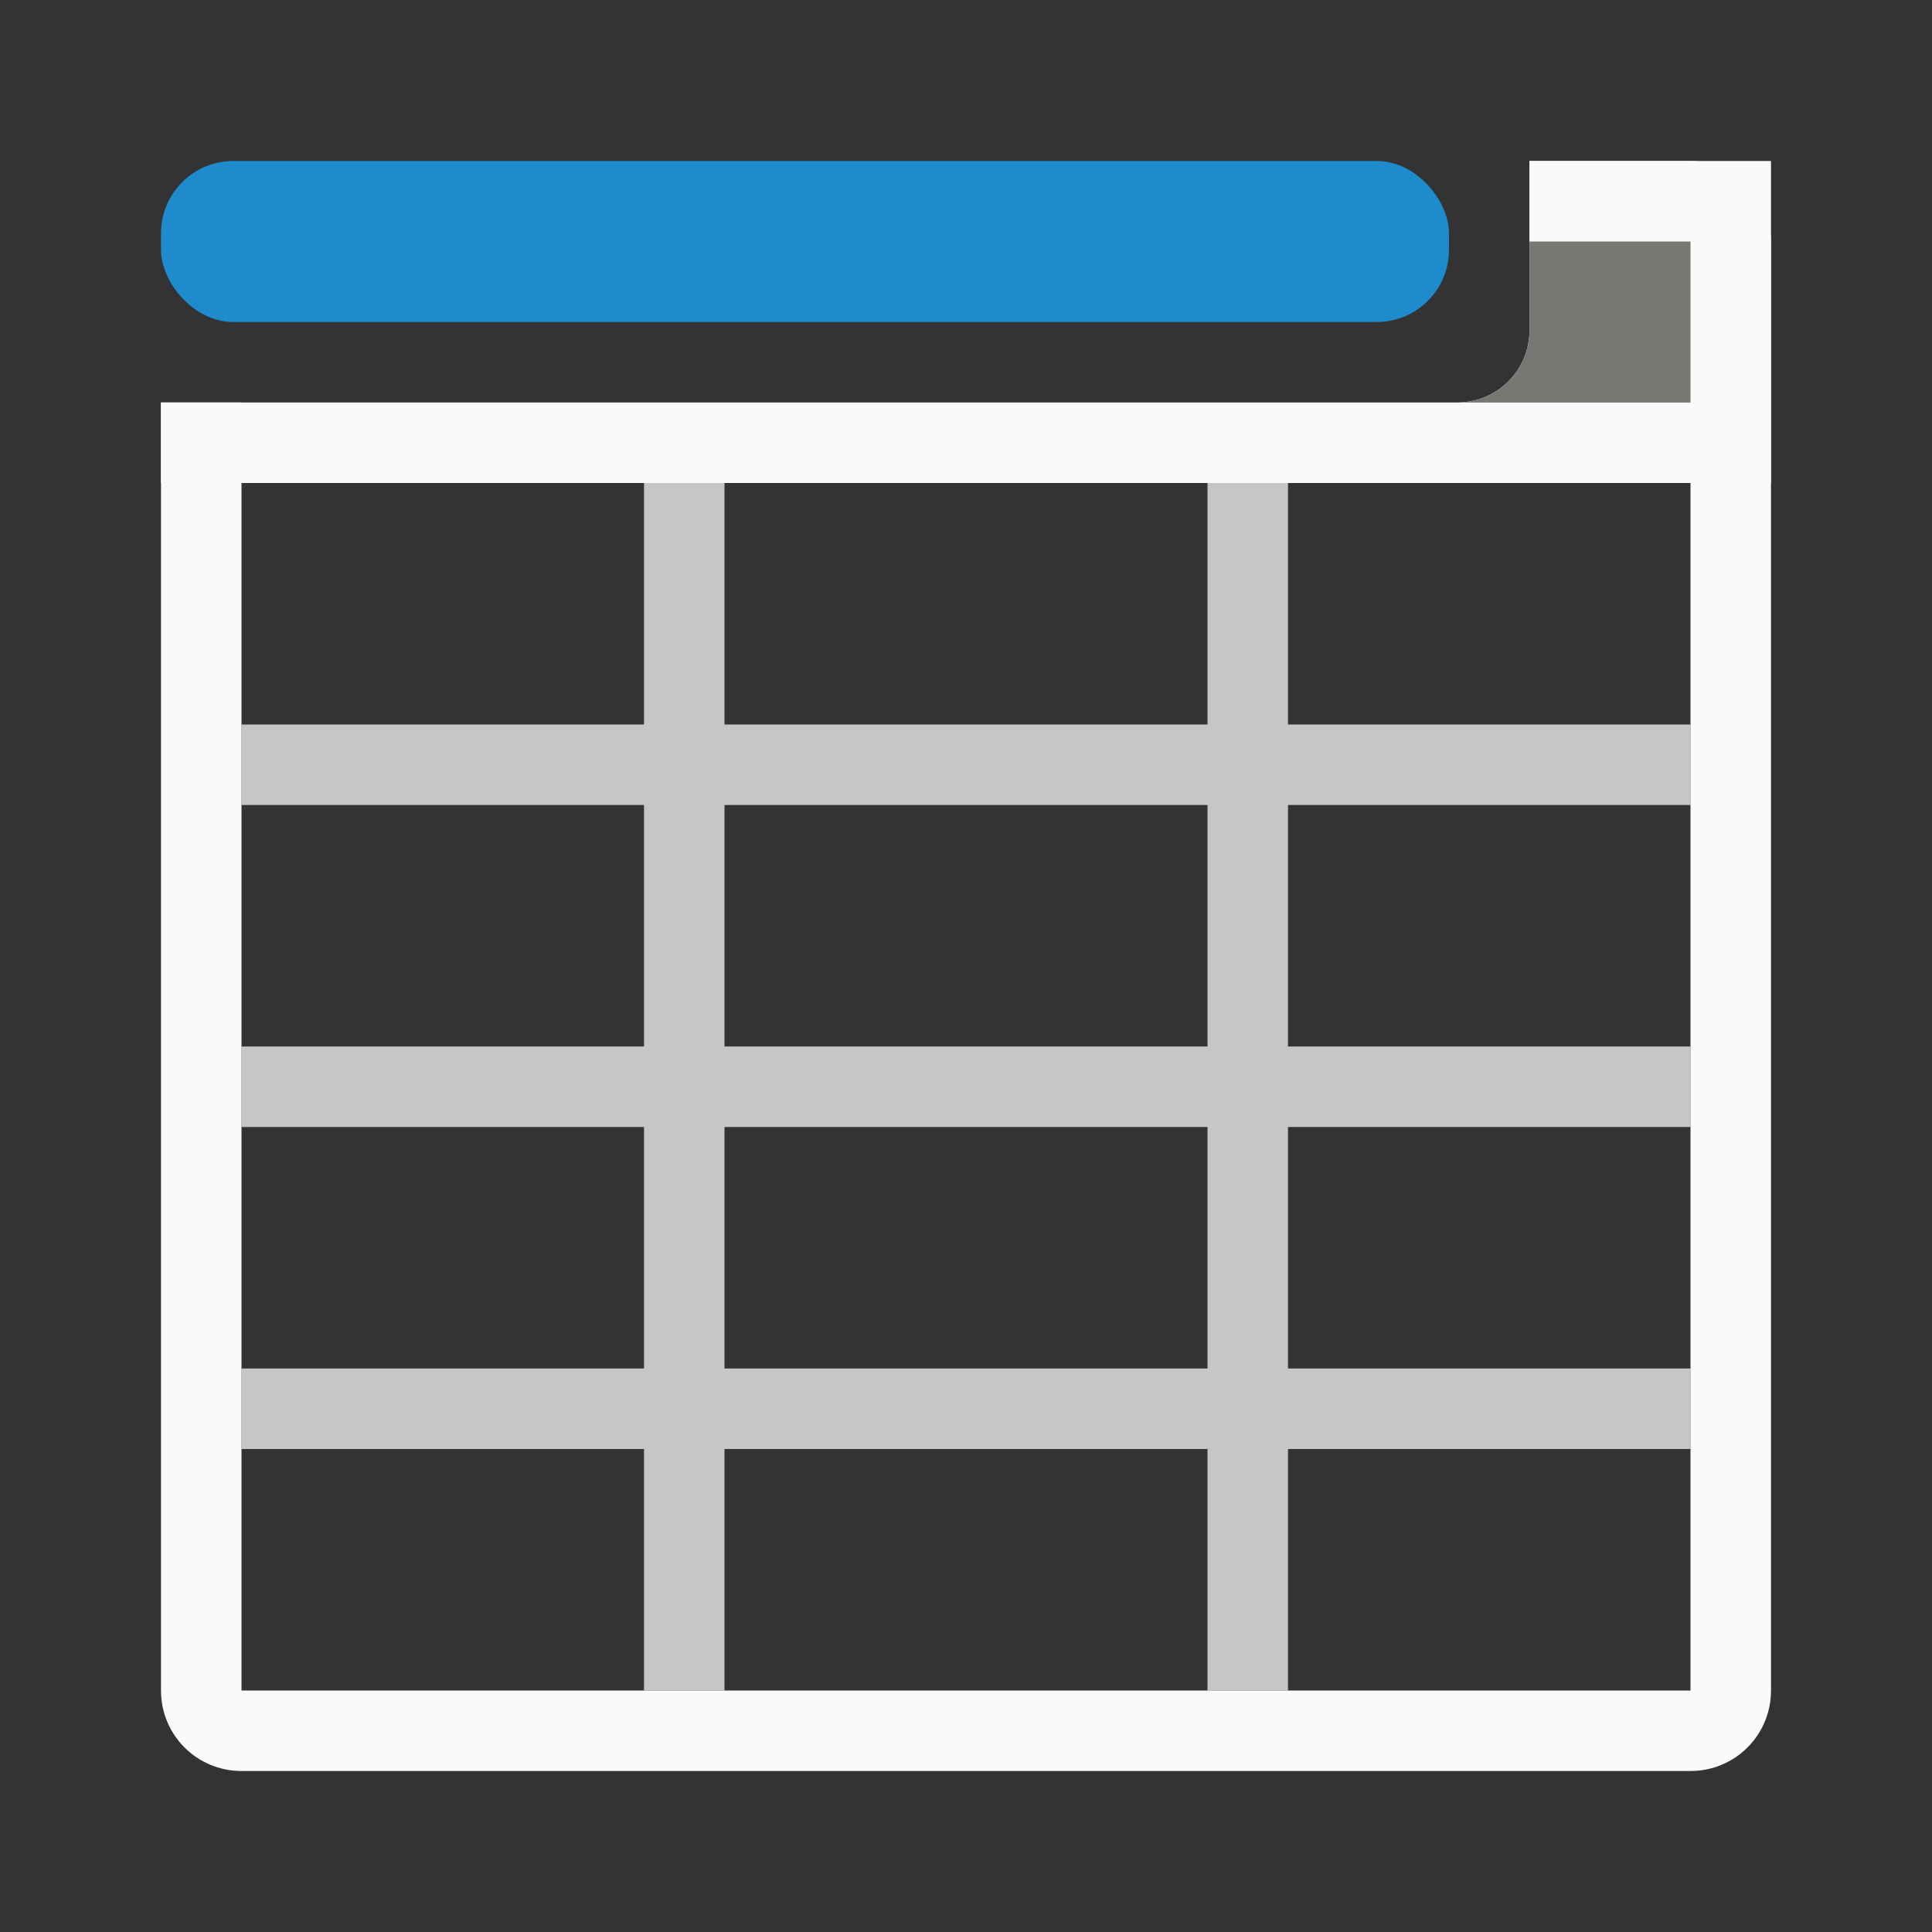
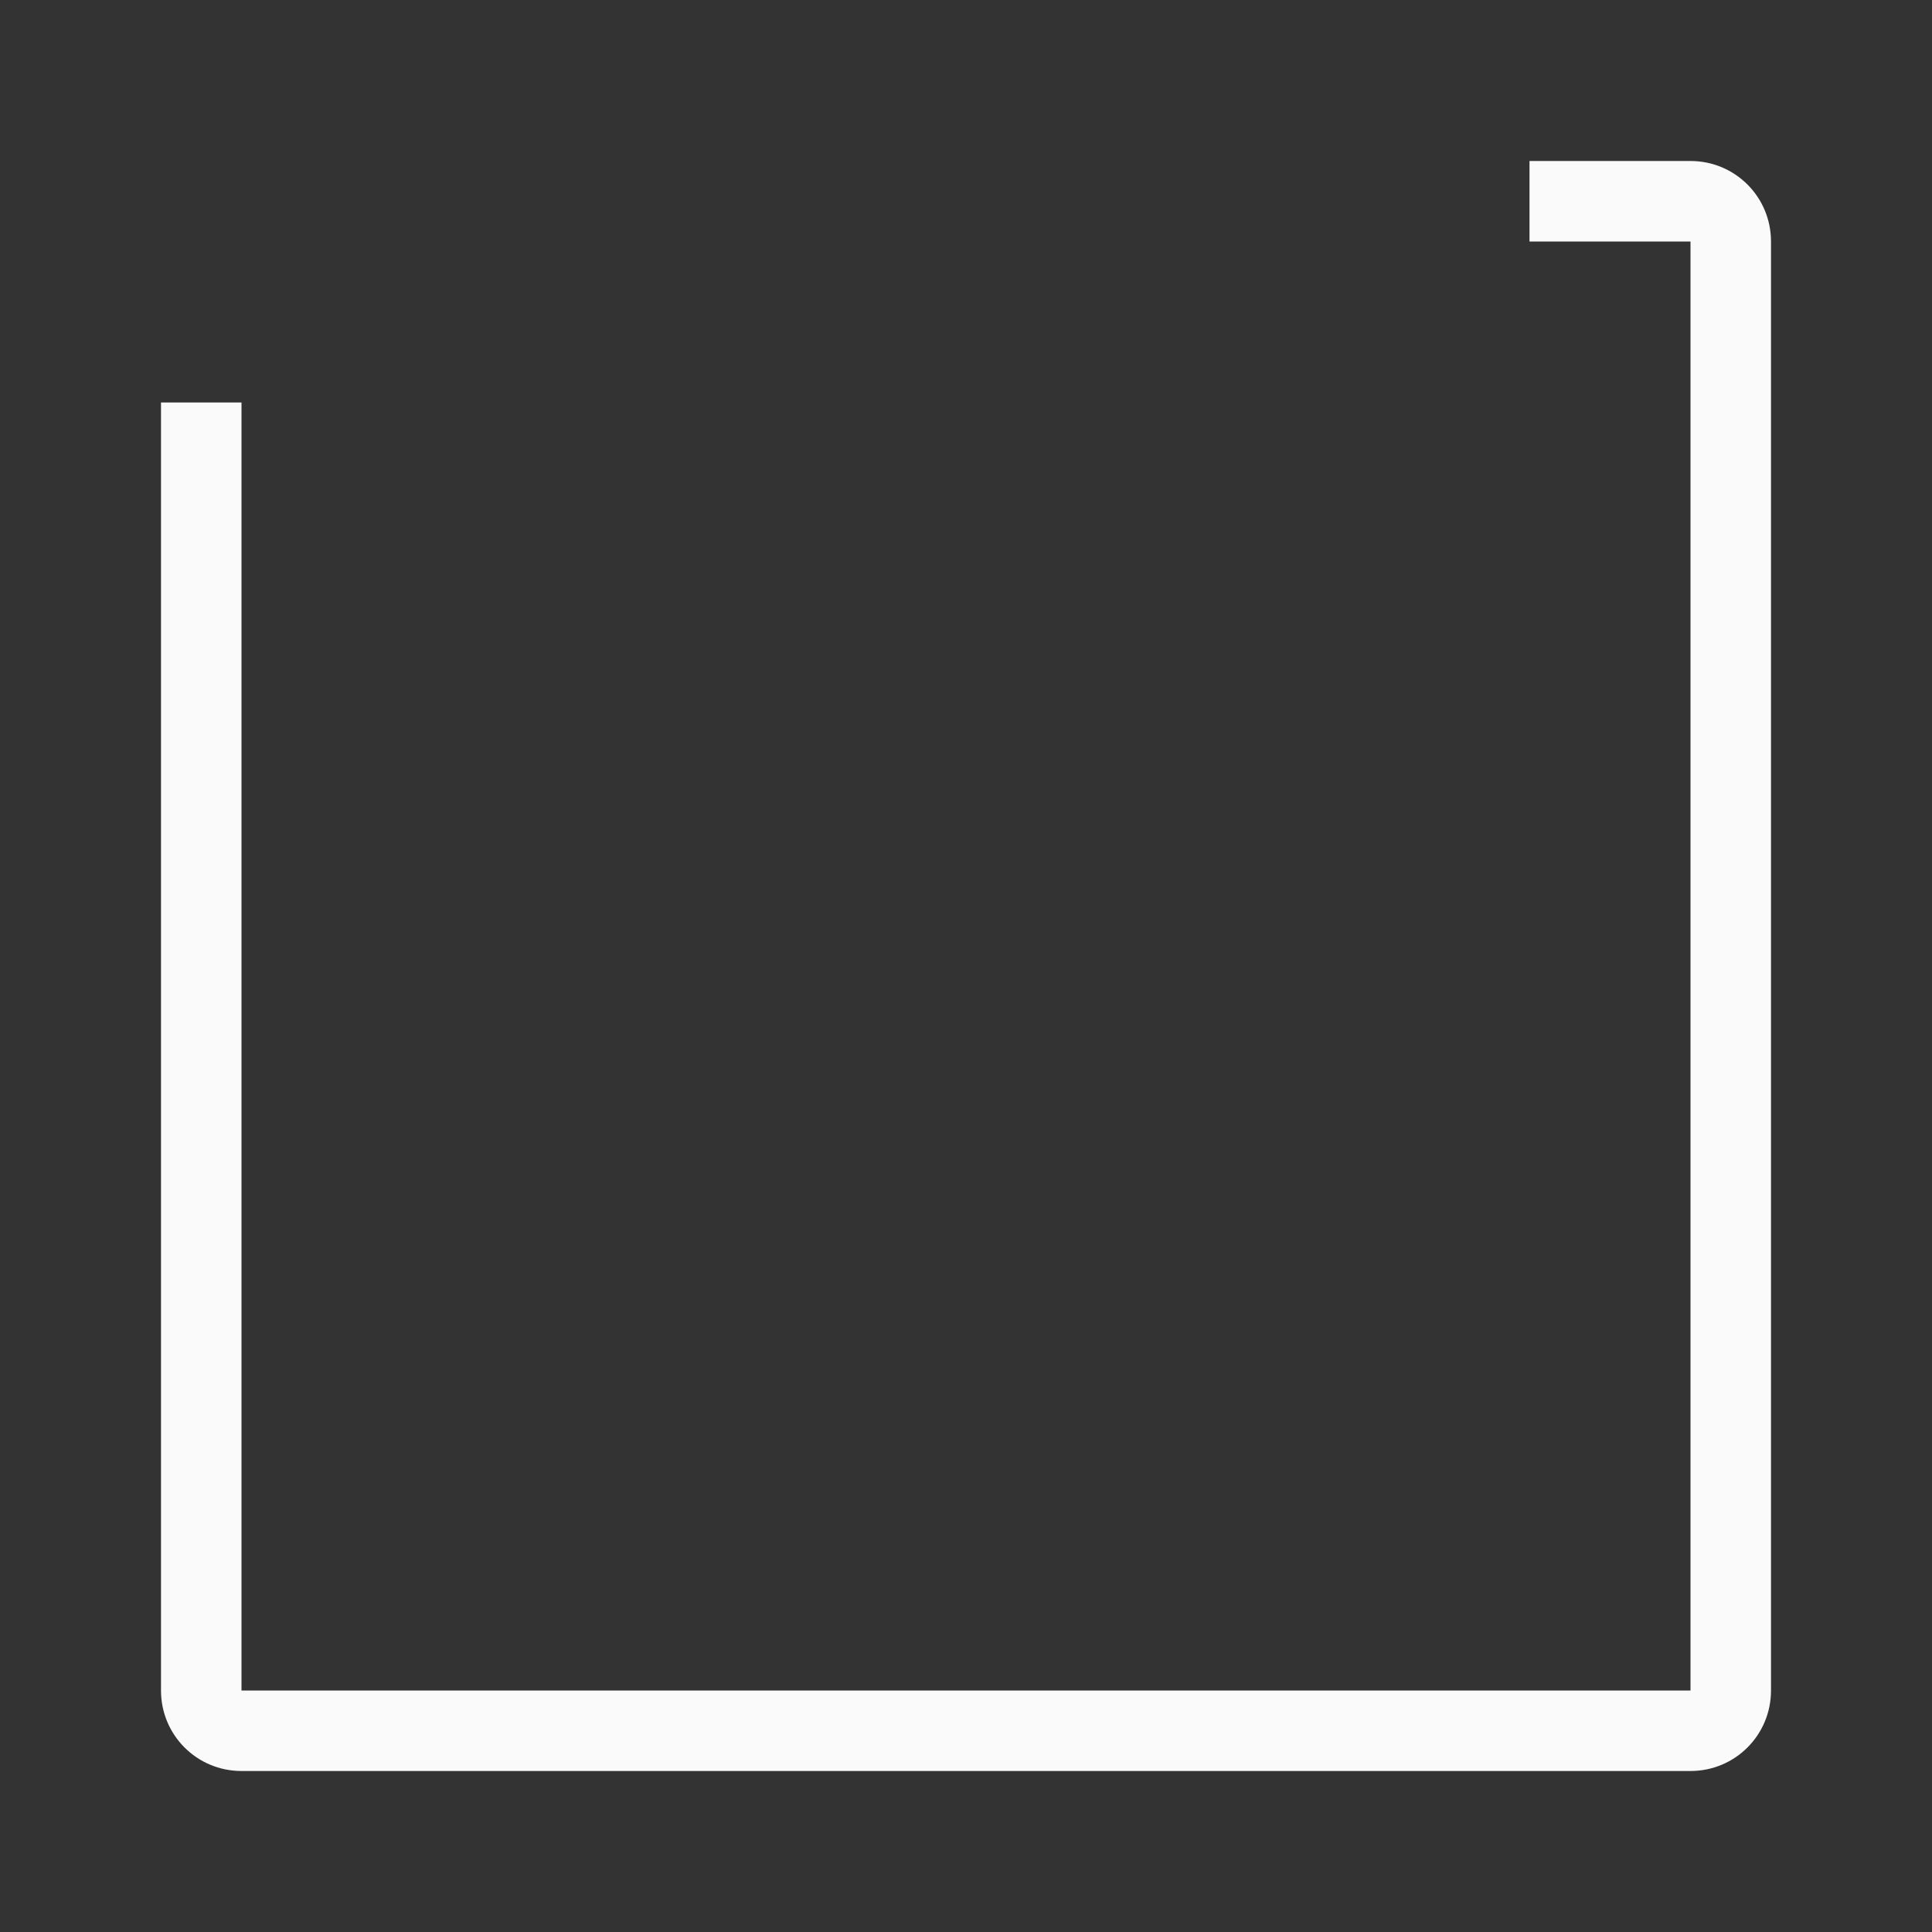
<svg xmlns="http://www.w3.org/2000/svg" viewBox="0 0 24 24">
  <rect x="0" y="0" width="24" height="24" fill="#333333" stroke="none" />
-   <path d="m8 6v3h-5v1h5v3h-5v1h5v3h-5v1h5v3h1v-3h6v3h1v-3h5v-1h-5v-3h5v-1h-5v-3h5v-1h-5v-3h-1v3h-6v-3zm1 4h6v3h-6zm0 4h6v3h-6z" fill="#c8c6c4" />
  <path d="m19 2v1h2v18c-6 0-12 0-18 0 0-5.333 0-10.667 0-16h-1v16c0 .554.446 1 1 1h18c.554 0 1-.446 1-1v-18c0-.554-.446-1-1-1z" fill="#fafafa" />
-   <path d="m19 2v2.102c0 .498-.401.898-.898.898h-16.102v1h20v-4z" fill="#fafafa" />
-   <path d="m19 3v1.102c0 .498-.401.898-.898.898h2.898v-2z" fill="#797774" />
-   <rect fill="#1e8bcd" height="2" ry=".898" width="16" x="2" y="2" />
</svg>